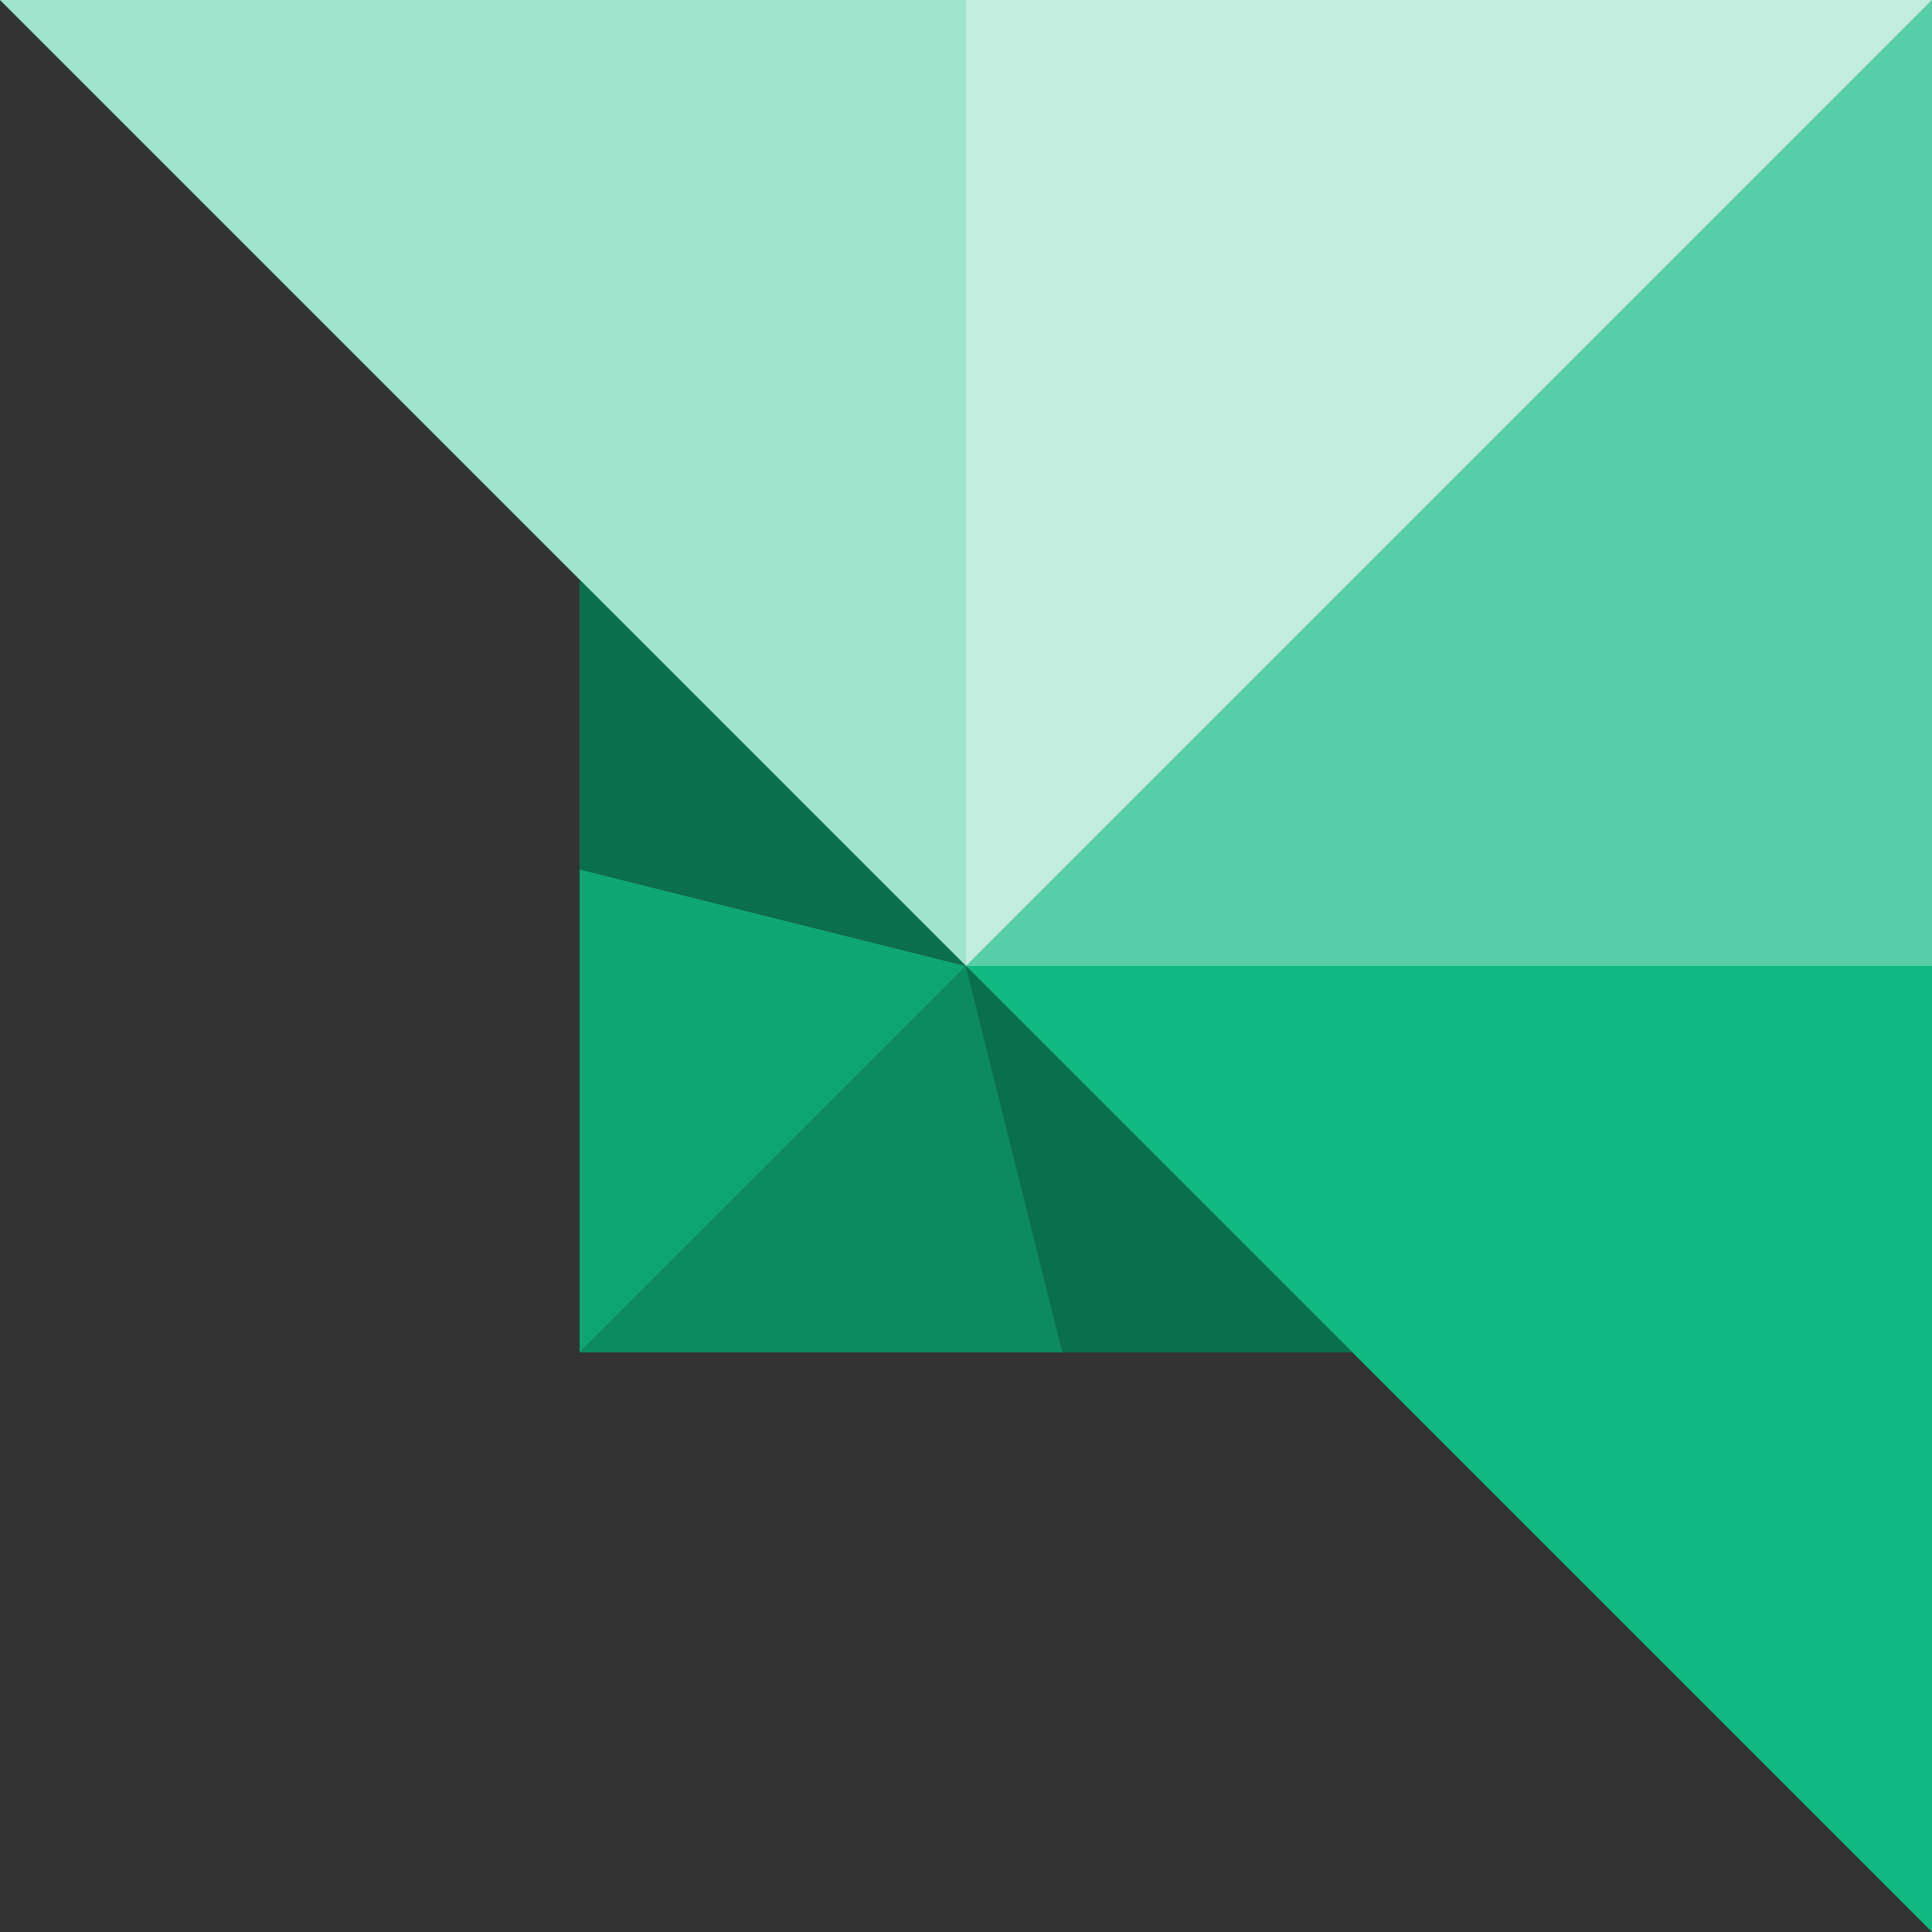
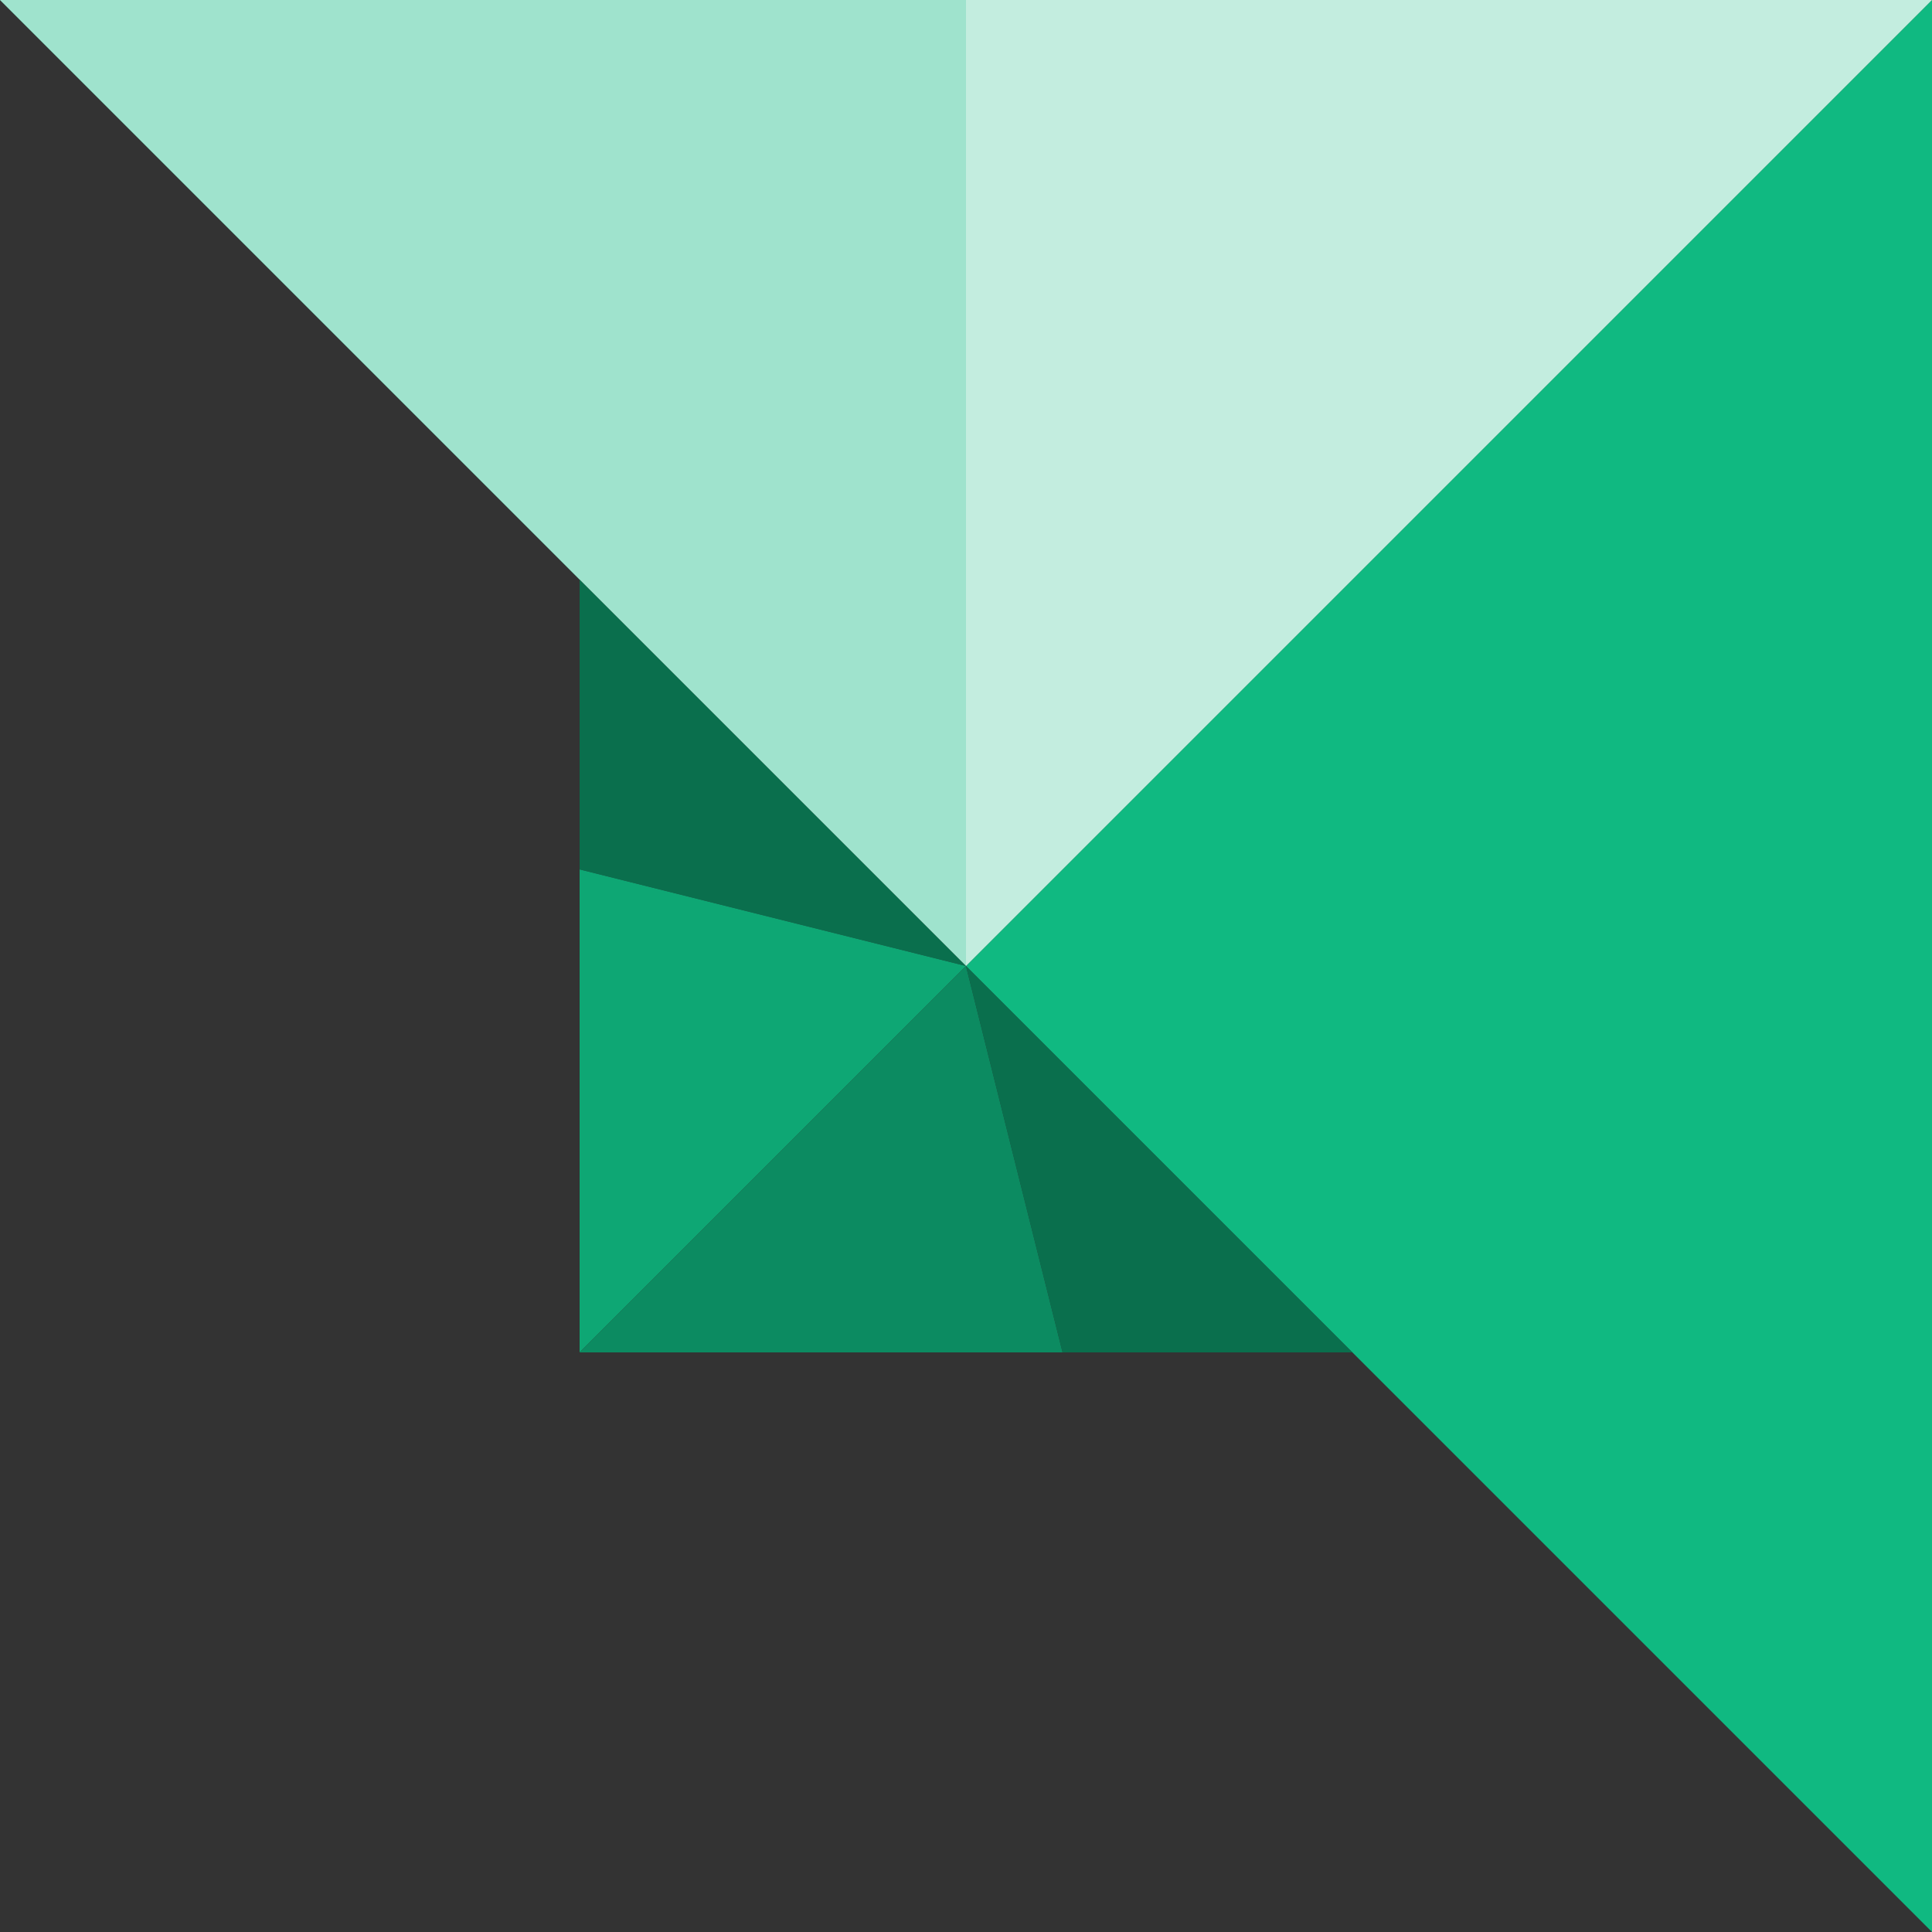
<svg xmlns="http://www.w3.org/2000/svg" width="60" height="60" viewBox="0 0 60 60" fill="none">
  <rect x="0" y="0" width="60" height="60" fill="#333333" stroke="none" />
  <path d="M30 0H0L30 30V0Z" fill="#10B981" />
  <path d="M30 0V30L60 0H30Z" fill="#10B981" />
  <path d="M60 60V30H30L60 60Z" fill="#10B981" />
  <path d="M60 0L30 30H60V0Z" fill="#10B981" />
  <path d="M18 42L30 30L33 42H18Z" fill="#10B981" />
  <path d="M33 42H42L30 30L33 42Z" fill="#10B981" />
  <path d="M18 27L30 30L18 42V27Z" fill="#10B981" />
  <path d="M18 18L30 30L18 27V18Z" fill="#10B981" />
  <path opacity="0.6" d="M30 0H0L30 30V0Z" fill="white" />
  <path opacity="0.75" d="M30 0V30L60 0H30Z" fill="white" />
-   <path opacity="0.3" d="M60 0L30 30H60V0Z" fill="white" />
  <path opacity="0.25" d="M18 42L30 30L33 42H18Z" fill="black" />
  <path opacity="0.4" d="M33 42H42L30 30L33 42Z" fill="black" />
  <path opacity="0.1" d="M18 27L30 30L18 42V27Z" fill="black" />
  <path opacity="0.4" d="M18 18L30 30L18 27V18Z" fill="black" />
</svg>